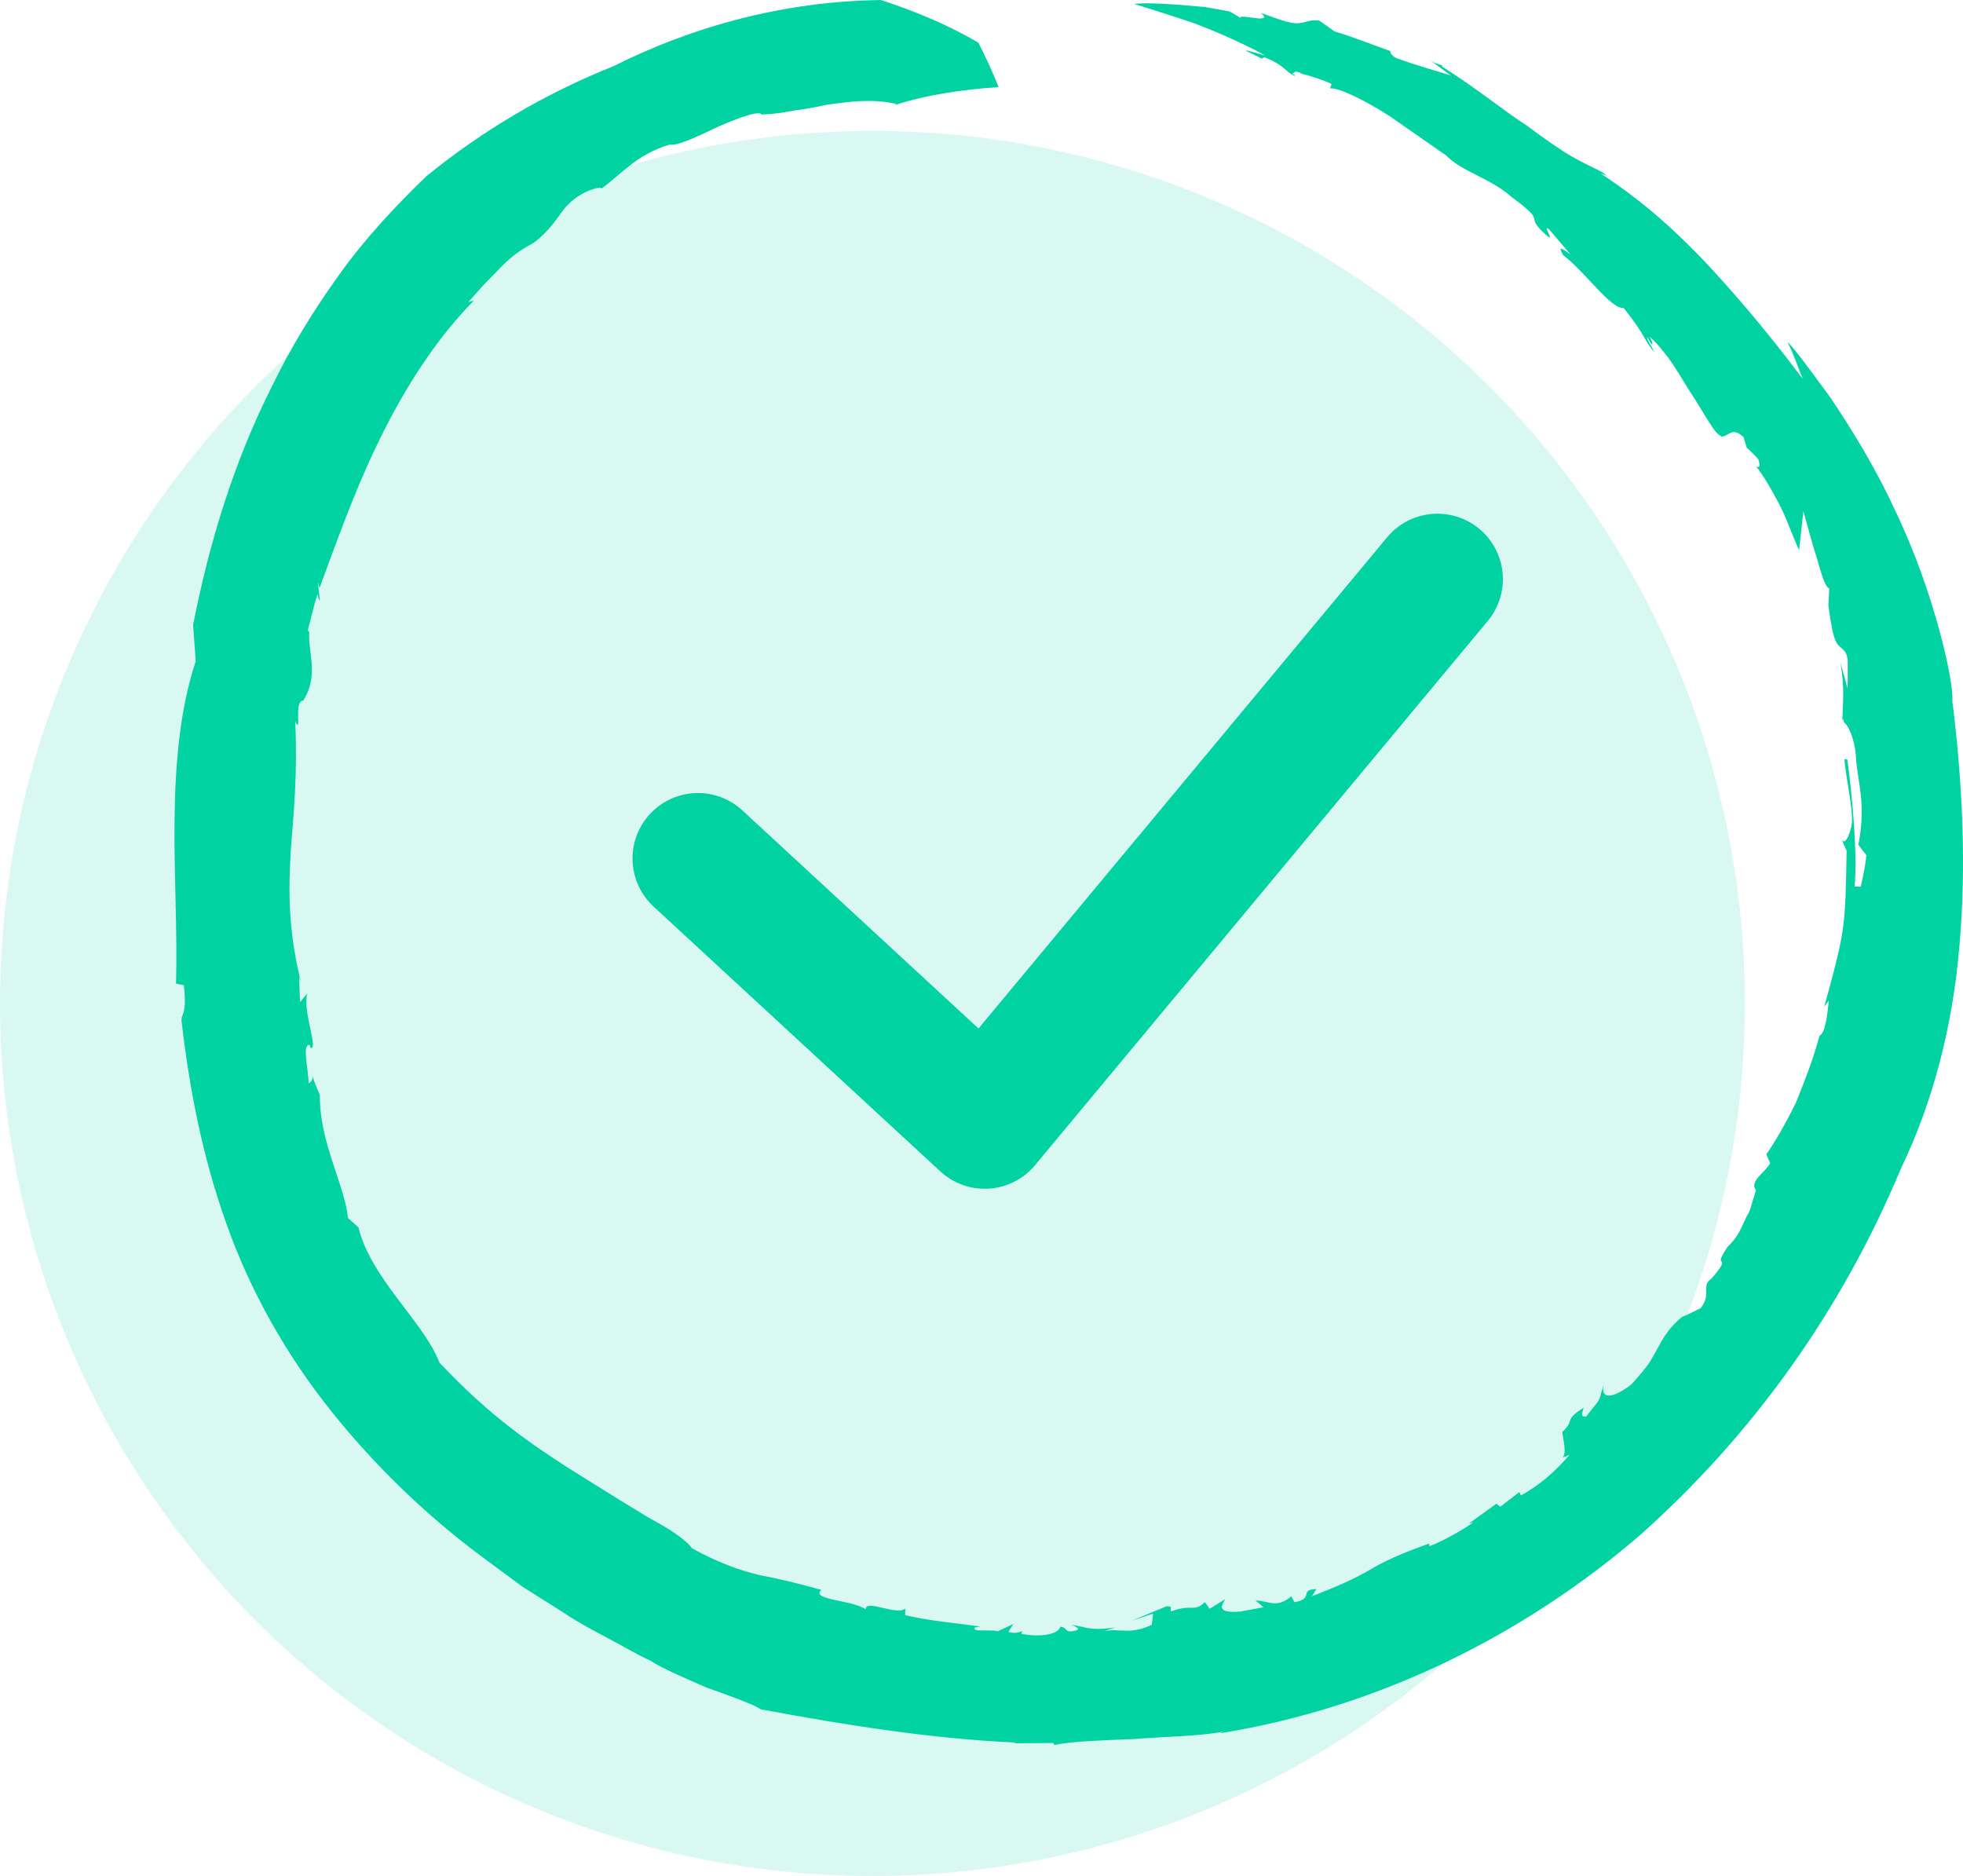
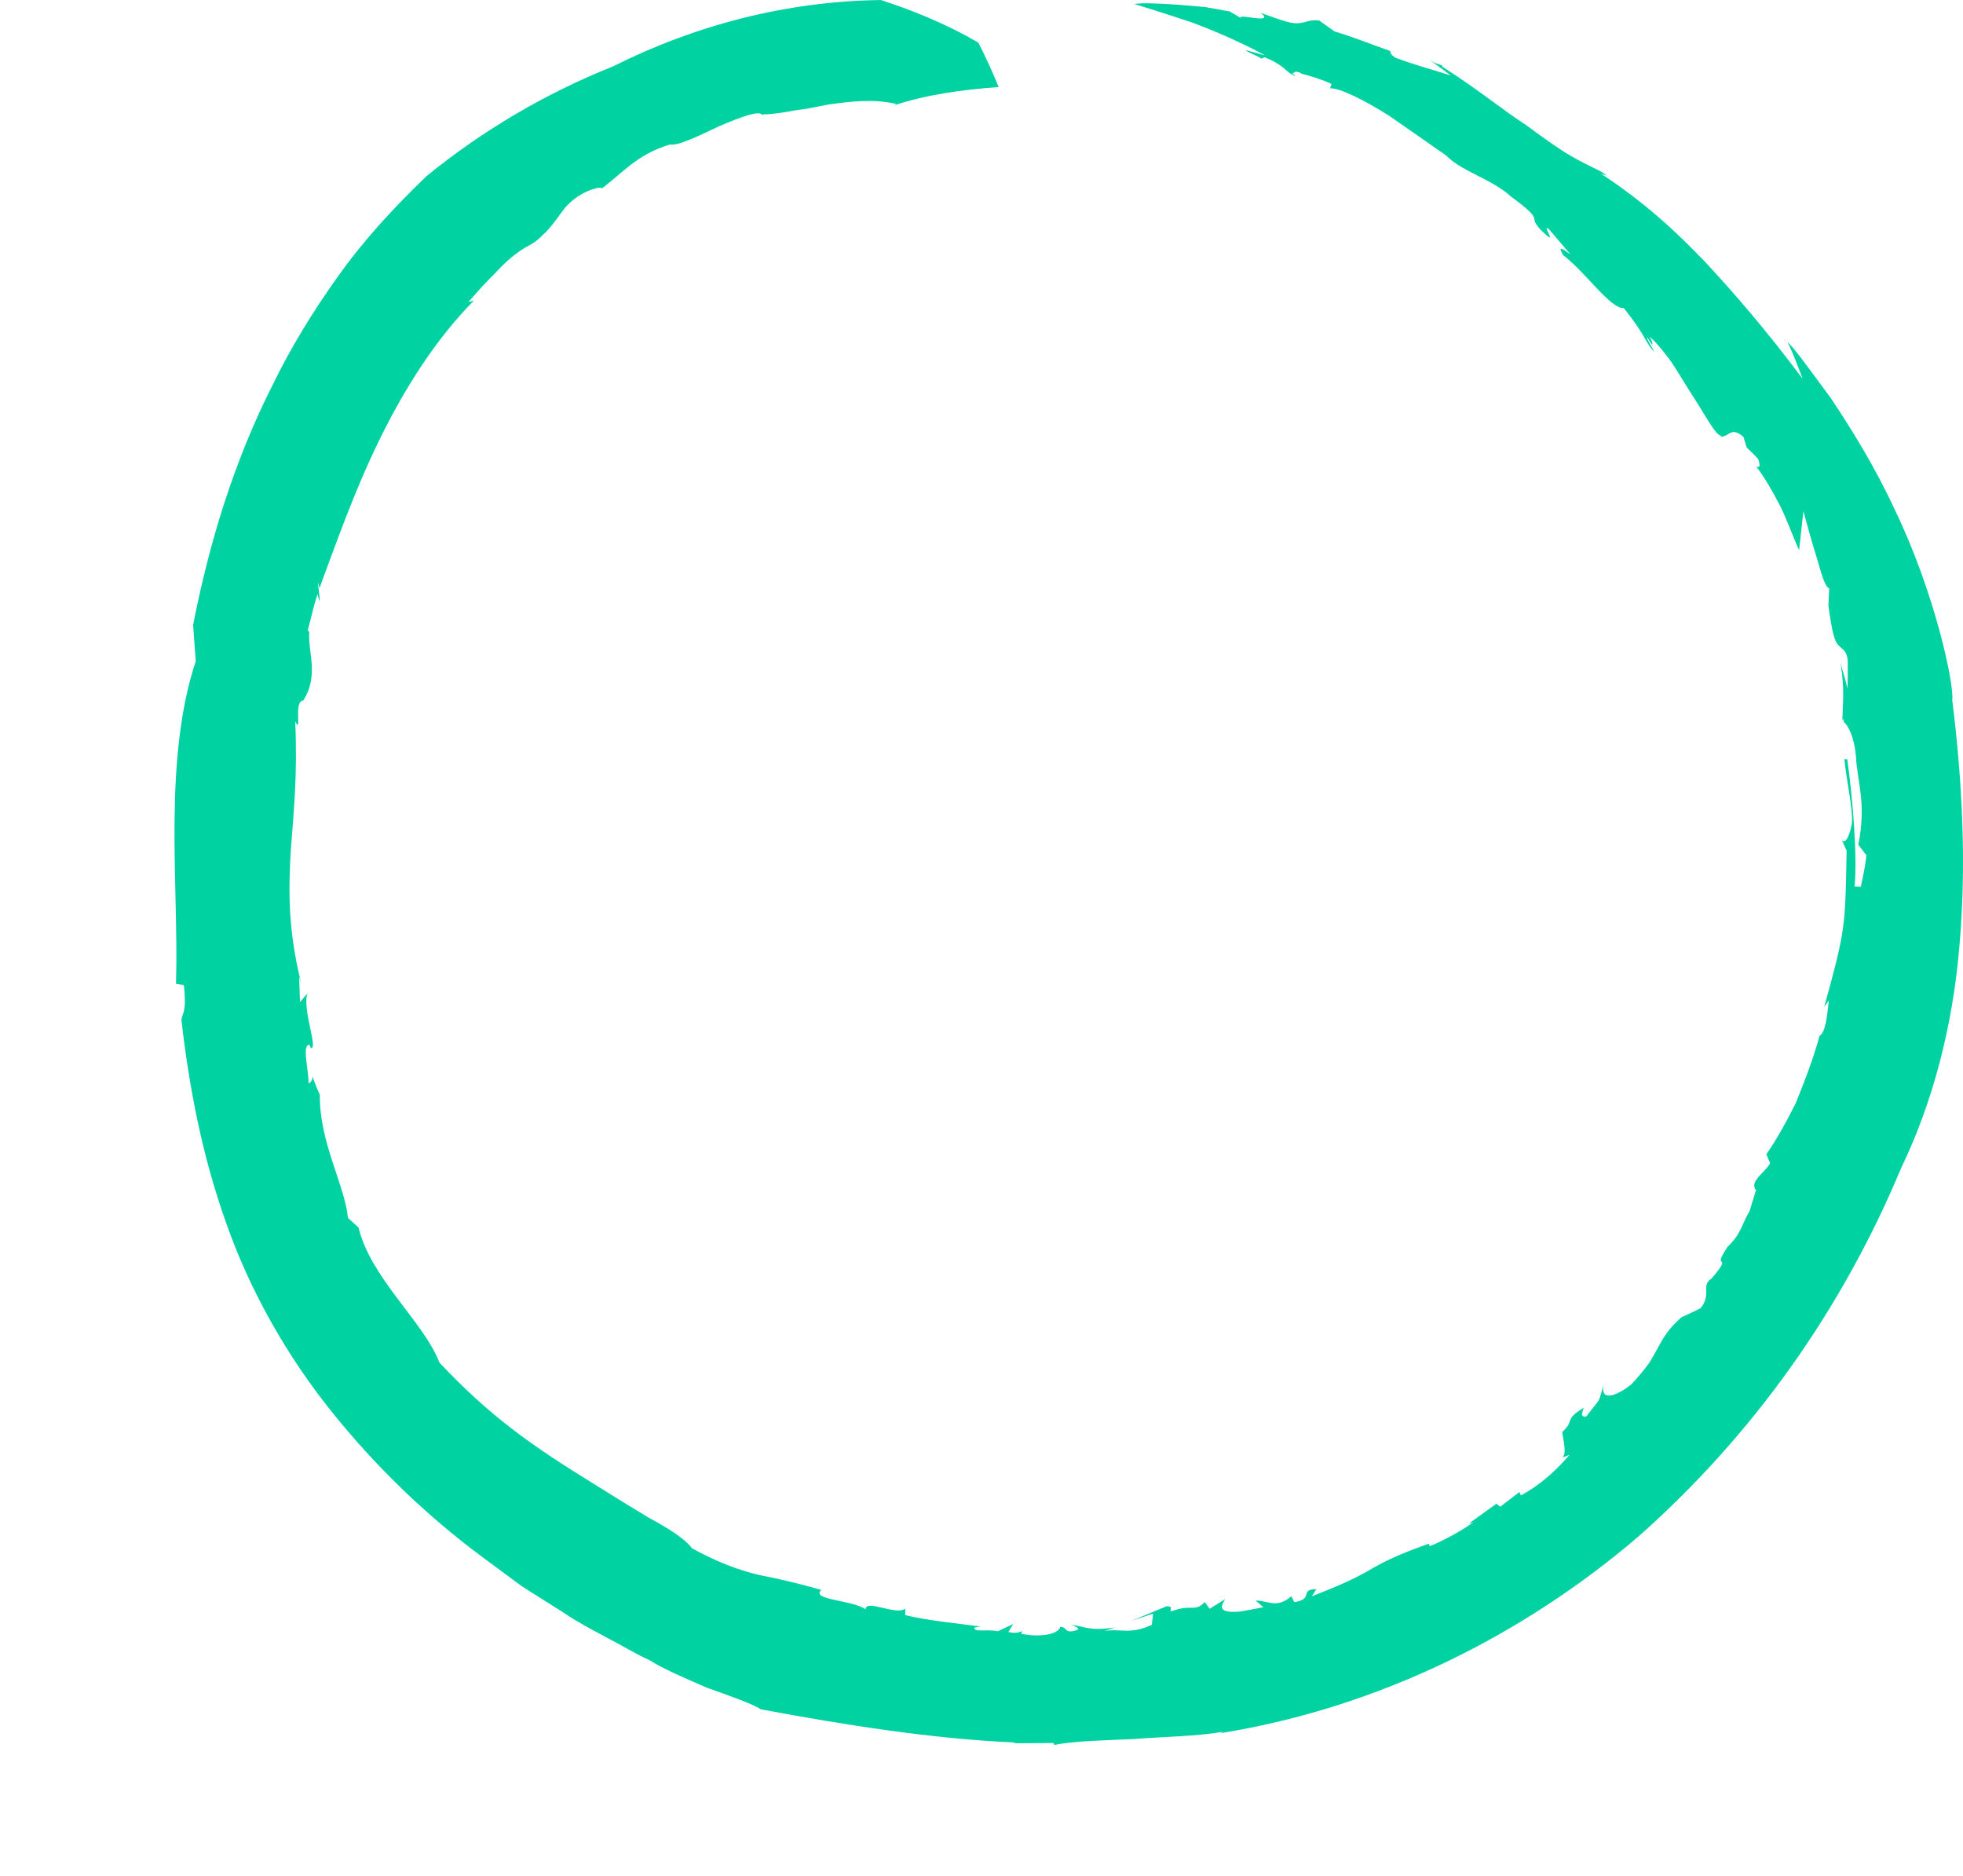
<svg xmlns="http://www.w3.org/2000/svg" width="45" height="43" viewBox="0 0 45 43" fill="none">
-   <circle cx="20" cy="23.001" r="20" fill="#00D2A2" fill-opacity="0.15" />
-   <path d="M32.952 13.275L22.574 25.749L16 19.678" stroke="#00D2A2" stroke-width="3" stroke-linecap="round" stroke-linejoin="round" />
  <path fill-rule="evenodd" clip-rule="evenodd" d="M40.977 7.843C41.116 8.111 41.213 8.406 41.326 8.685C40.47 7.545 39.786 6.757 39.11 6.026C38.423 5.308 37.725 4.656 36.697 3.978L36.833 4.026C36.702 3.903 36.544 3.876 36.029 3.585C35.773 3.438 35.442 3.206 34.977 2.862C34.489 2.551 33.906 2.064 33.056 1.523L33.066 1.504C32.938 1.447 32.921 1.485 32.694 1.314L33.259 1.729C32.859 1.603 32.503 1.512 31.988 1.323C31.889 1.259 31.869 1.205 31.872 1.17C31.445 1.021 31.029 0.849 30.595 0.721L30.242 0.471C30.031 0.444 29.949 0.513 29.794 0.529C29.636 0.555 29.421 0.485 28.9 0.294C29.254 0.576 28.336 0.289 28.445 0.416C28.397 0.381 28.283 0.318 28.191 0.263C28.03 0.234 27.834 0.199 27.625 0.161C27.413 0.143 27.188 0.124 26.973 0.106C26.545 0.076 26.161 0.063 26.005 0.092C26.005 0.092 26.627 0.282 27.308 0.509C27.987 0.757 28.709 1.101 29 1.272C28.155 1.022 28.769 1.244 28.919 1.344L28.989 1.312C29.479 1.513 29.441 1.632 29.679 1.741C29.682 1.732 29.678 1.718 29.675 1.704L29.638 1.71C29.621 1.682 29.64 1.671 29.671 1.668C29.673 1.641 29.703 1.628 29.837 1.677L29.806 1.681C30.02 1.732 30.379 1.848 30.525 1.926L30.49 2.025C30.702 2.008 31.289 2.301 31.848 2.656C32.392 3.035 32.956 3.428 33.154 3.566C33.52 3.942 34.174 4.085 34.65 4.515C35.462 5.111 34.979 4.917 35.331 5.28C35.778 5.718 35.308 5.105 35.509 5.255L36.002 5.832C35.655 5.573 35.798 5.768 35.833 5.848C36.348 6.239 36.92 7.086 37.223 7.061C37.762 7.737 37.681 7.806 37.93 8.075C37.875 7.961 37.734 7.76 37.765 7.731C37.929 8.042 37.894 7.835 37.813 7.719C37.92 7.799 38.074 7.979 38.245 8.202C38.412 8.428 38.574 8.716 38.742 8.978C39.087 9.499 39.336 10.01 39.468 9.989L39.432 10.012C39.647 10.017 39.677 9.764 39.967 10.015L40.041 10.258C40.132 10.347 40.228 10.432 40.308 10.528C40.383 10.771 40.282 10.688 40.264 10.699C40.449 10.938 40.627 11.25 40.8 11.581C40.968 11.914 41.093 12.285 41.243 12.611L41.341 11.717C41.426 12.023 41.539 12.449 41.653 12.802C41.756 13.159 41.836 13.457 41.933 13.487L41.914 13.883C42.001 14.498 42.05 14.699 42.152 14.798C42.243 14.898 42.336 14.904 42.358 15.15C42.354 15.363 42.365 15.569 42.349 15.78C42.309 15.582 42.243 15.391 42.193 15.196C42.287 15.795 42.248 16.05 42.233 16.535C42.239 16.506 42.243 16.484 42.253 16.478L42.273 16.559C42.362 16.616 42.513 16.91 42.545 17.334C42.576 17.933 42.79 18.398 42.601 19.364L42.785 19.604C42.763 19.847 42.708 20.087 42.657 20.326L42.515 20.32C42.581 19.617 42.472 18.296 42.347 17.408L42.281 17.4C42.33 17.928 42.481 18.523 42.452 18.879C42.428 19.053 42.289 19.49 42.186 19.176L42.332 19.5C42.3 21.263 42.309 21.297 41.819 23.078L41.924 22.935C41.885 23.3 41.846 23.669 41.711 23.742C41.569 24.278 41.358 24.807 41.167 25.284C40.934 25.749 40.703 26.159 40.492 26.458L40.579 26.663C40.469 26.872 40.089 27.083 40.254 27.282L40.106 27.764C39.939 28.038 39.922 28.252 39.658 28.525C39.64 28.543 39.622 28.559 39.605 28.577C39.408 28.877 39.441 28.894 39.465 28.921C39.49 28.948 39.511 28.99 39.233 29.309C38.983 29.468 39.246 29.665 38.985 29.986C38.839 30.055 38.706 30.129 38.553 30.189C38.269 30.437 38.157 30.618 38.032 30.846C37.969 30.959 37.904 31.083 37.812 31.232C37.712 31.374 37.58 31.535 37.398 31.733C36.984 32.056 36.673 32.095 36.766 31.73C36.615 32.214 36.735 31.984 36.36 32.472C36.228 32.473 36.263 32.415 36.305 32.268C35.834 32.559 36.116 32.55 35.812 32.825C35.841 33.028 35.92 33.322 35.816 33.411L35.979 33.349C35.688 33.688 35.328 34.028 34.865 34.278L34.83 34.201L34.393 34.537L34.303 34.469L33.667 34.927L33.772 34.893C33.63 35.011 33.103 35.319 32.774 35.441L32.756 35.383C32.291 35.551 31.877 35.71 31.471 35.944C31.068 36.188 30.614 36.38 30.074 36.59L30.177 36.425C29.767 36.437 30.14 36.646 29.671 36.726L29.603 36.59C29.261 36.882 29.074 36.687 28.784 36.688L28.963 36.842L28.435 36.94C27.84 36.991 28.027 36.768 28.087 36.655L27.73 36.877L27.619 36.723C27.372 36.969 27.332 36.753 26.849 36.937C26.798 36.877 26.919 36.826 26.744 36.818L25.942 37.151L26.434 36.988L26.404 37.243C25.893 37.484 25.683 37.316 25.308 37.39L25.564 37.306C24.946 37.391 24.906 37.286 24.556 37.245C24.665 37.287 24.835 37.349 24.584 37.392C24.399 37.414 24.481 37.309 24.307 37.288C24.269 37.468 23.817 37.539 23.411 37.448C23.417 37.425 23.426 37.402 23.453 37.388C23.349 37.412 23.294 37.453 23.115 37.408L23.229 37.226L22.874 37.392C22.646 37.34 22.3 37.423 22.341 37.307L22.474 37.283C21.897 37.204 21.317 37.156 20.751 37.023L20.753 36.873C20.547 37.041 19.84 36.644 19.844 36.89C19.56 36.676 18.563 36.675 18.83 36.444C18.286 36.291 17.863 36.191 17.397 36.101C16.942 35.991 16.467 35.821 15.865 35.491C15.702 35.27 15.319 35.03 14.88 34.794C14.454 34.536 13.989 34.252 13.624 34.021C12.192 33.138 11.259 32.489 10.076 31.237C9.879 30.737 9.476 30.255 9.092 29.739C8.705 29.225 8.343 28.675 8.221 28.14L7.976 27.916C7.909 27.176 7.316 26.179 7.333 25.101C7.227 24.861 7.182 24.731 7.168 24.672C7.169 24.72 7.155 24.796 7.073 24.833C7.078 24.527 6.913 23.931 7.096 23.951L7.125 24.025C7.302 24.049 6.921 23.125 7.049 22.768L6.877 22.971L6.857 22.39L6.906 22.542C6.594 21.3 6.614 20.372 6.667 19.479C6.736 18.584 6.822 17.724 6.767 16.535C6.929 16.867 6.722 16.062 6.95 16.06C7.128 15.785 7.159 15.518 7.147 15.253C7.134 14.989 7.07 14.725 7.09 14.482C7.079 14.48 7.068 14.472 7.057 14.441C7.132 14.168 7.189 13.89 7.278 13.621C7.423 14.177 7.209 12.977 7.323 13.483C7.708 12.444 8.124 11.255 8.695 10.088C9.264 8.921 9.987 7.775 10.865 6.889L10.736 6.924C10.841 6.805 10.954 6.679 11.068 6.551C11.188 6.427 11.309 6.303 11.427 6.181C11.659 5.932 11.917 5.735 12.139 5.62C12.251 5.563 12.349 5.483 12.436 5.393C12.529 5.308 12.611 5.215 12.684 5.122C12.83 4.938 12.939 4.761 13.013 4.699C13.395 4.298 13.949 4.241 13.745 4.355C14.212 4.033 14.572 3.541 15.363 3.311C15.534 3.353 16.022 3.112 16.493 2.89C16.971 2.688 17.434 2.508 17.479 2.646L17.482 2.623C17.746 2.618 17.994 2.573 18.24 2.528C18.489 2.497 18.735 2.448 18.984 2.397C19.482 2.329 20.006 2.257 20.547 2.383C20.547 2.383 20.525 2.402 20.487 2.417C21.24 2.17 22.04 2.057 22.893 1.995C22.758 1.661 22.604 1.321 22.428 0.977C21.745 0.578 20.992 0.259 20.194 0.001C18.017 0.026 15.913 0.588 14.062 1.518C12.518 2.134 11.068 2.984 9.775 4.039C9.047 4.741 8.356 5.482 7.769 6.306C7.186 7.118 6.669 7.958 6.241 8.841C5.356 10.594 4.793 12.457 4.427 14.325L4.487 15.158C4.129 16.229 4.014 17.504 4.002 18.784C3.986 20.068 4.07 21.359 4.035 22.547L4.216 22.582C4.283 23.242 4.175 23.209 4.159 23.376C4.335 24.925 4.638 26.513 5.194 28.06C5.741 29.61 6.586 31.092 7.6 32.355C8.618 33.626 9.776 34.735 11.025 35.667C11.34 35.899 11.652 36.131 11.963 36.361C12.289 36.567 12.614 36.772 12.936 36.976C13.252 37.191 13.588 37.365 13.92 37.543C14.254 37.716 14.573 37.913 14.911 38.066C15.149 38.227 15.681 38.46 16.199 38.684C16.73 38.873 17.248 39.056 17.445 39.182C19.364 39.539 21.369 39.861 23.298 39.943L23.224 39.96L24.133 39.953C24.171 39.969 24.176 39.989 24.147 40.001C24.658 39.902 25.315 39.894 26.003 39.862C26.688 39.806 27.413 39.804 28.037 39.697L27.968 39.73C31.609 39.144 34.926 37.48 37.576 35.206C40.19 32.885 42.222 30.032 43.584 26.77C44.302 25.283 44.764 23.532 44.917 21.693C45.081 19.854 44.99 17.947 44.754 16.051C44.801 15.693 44.36 13.591 43.434 11.679C42.992 10.717 42.433 9.816 41.968 9.124C41.473 8.45 41.114 7.954 40.977 7.843Z" fill="#00D2A2" />
</svg>